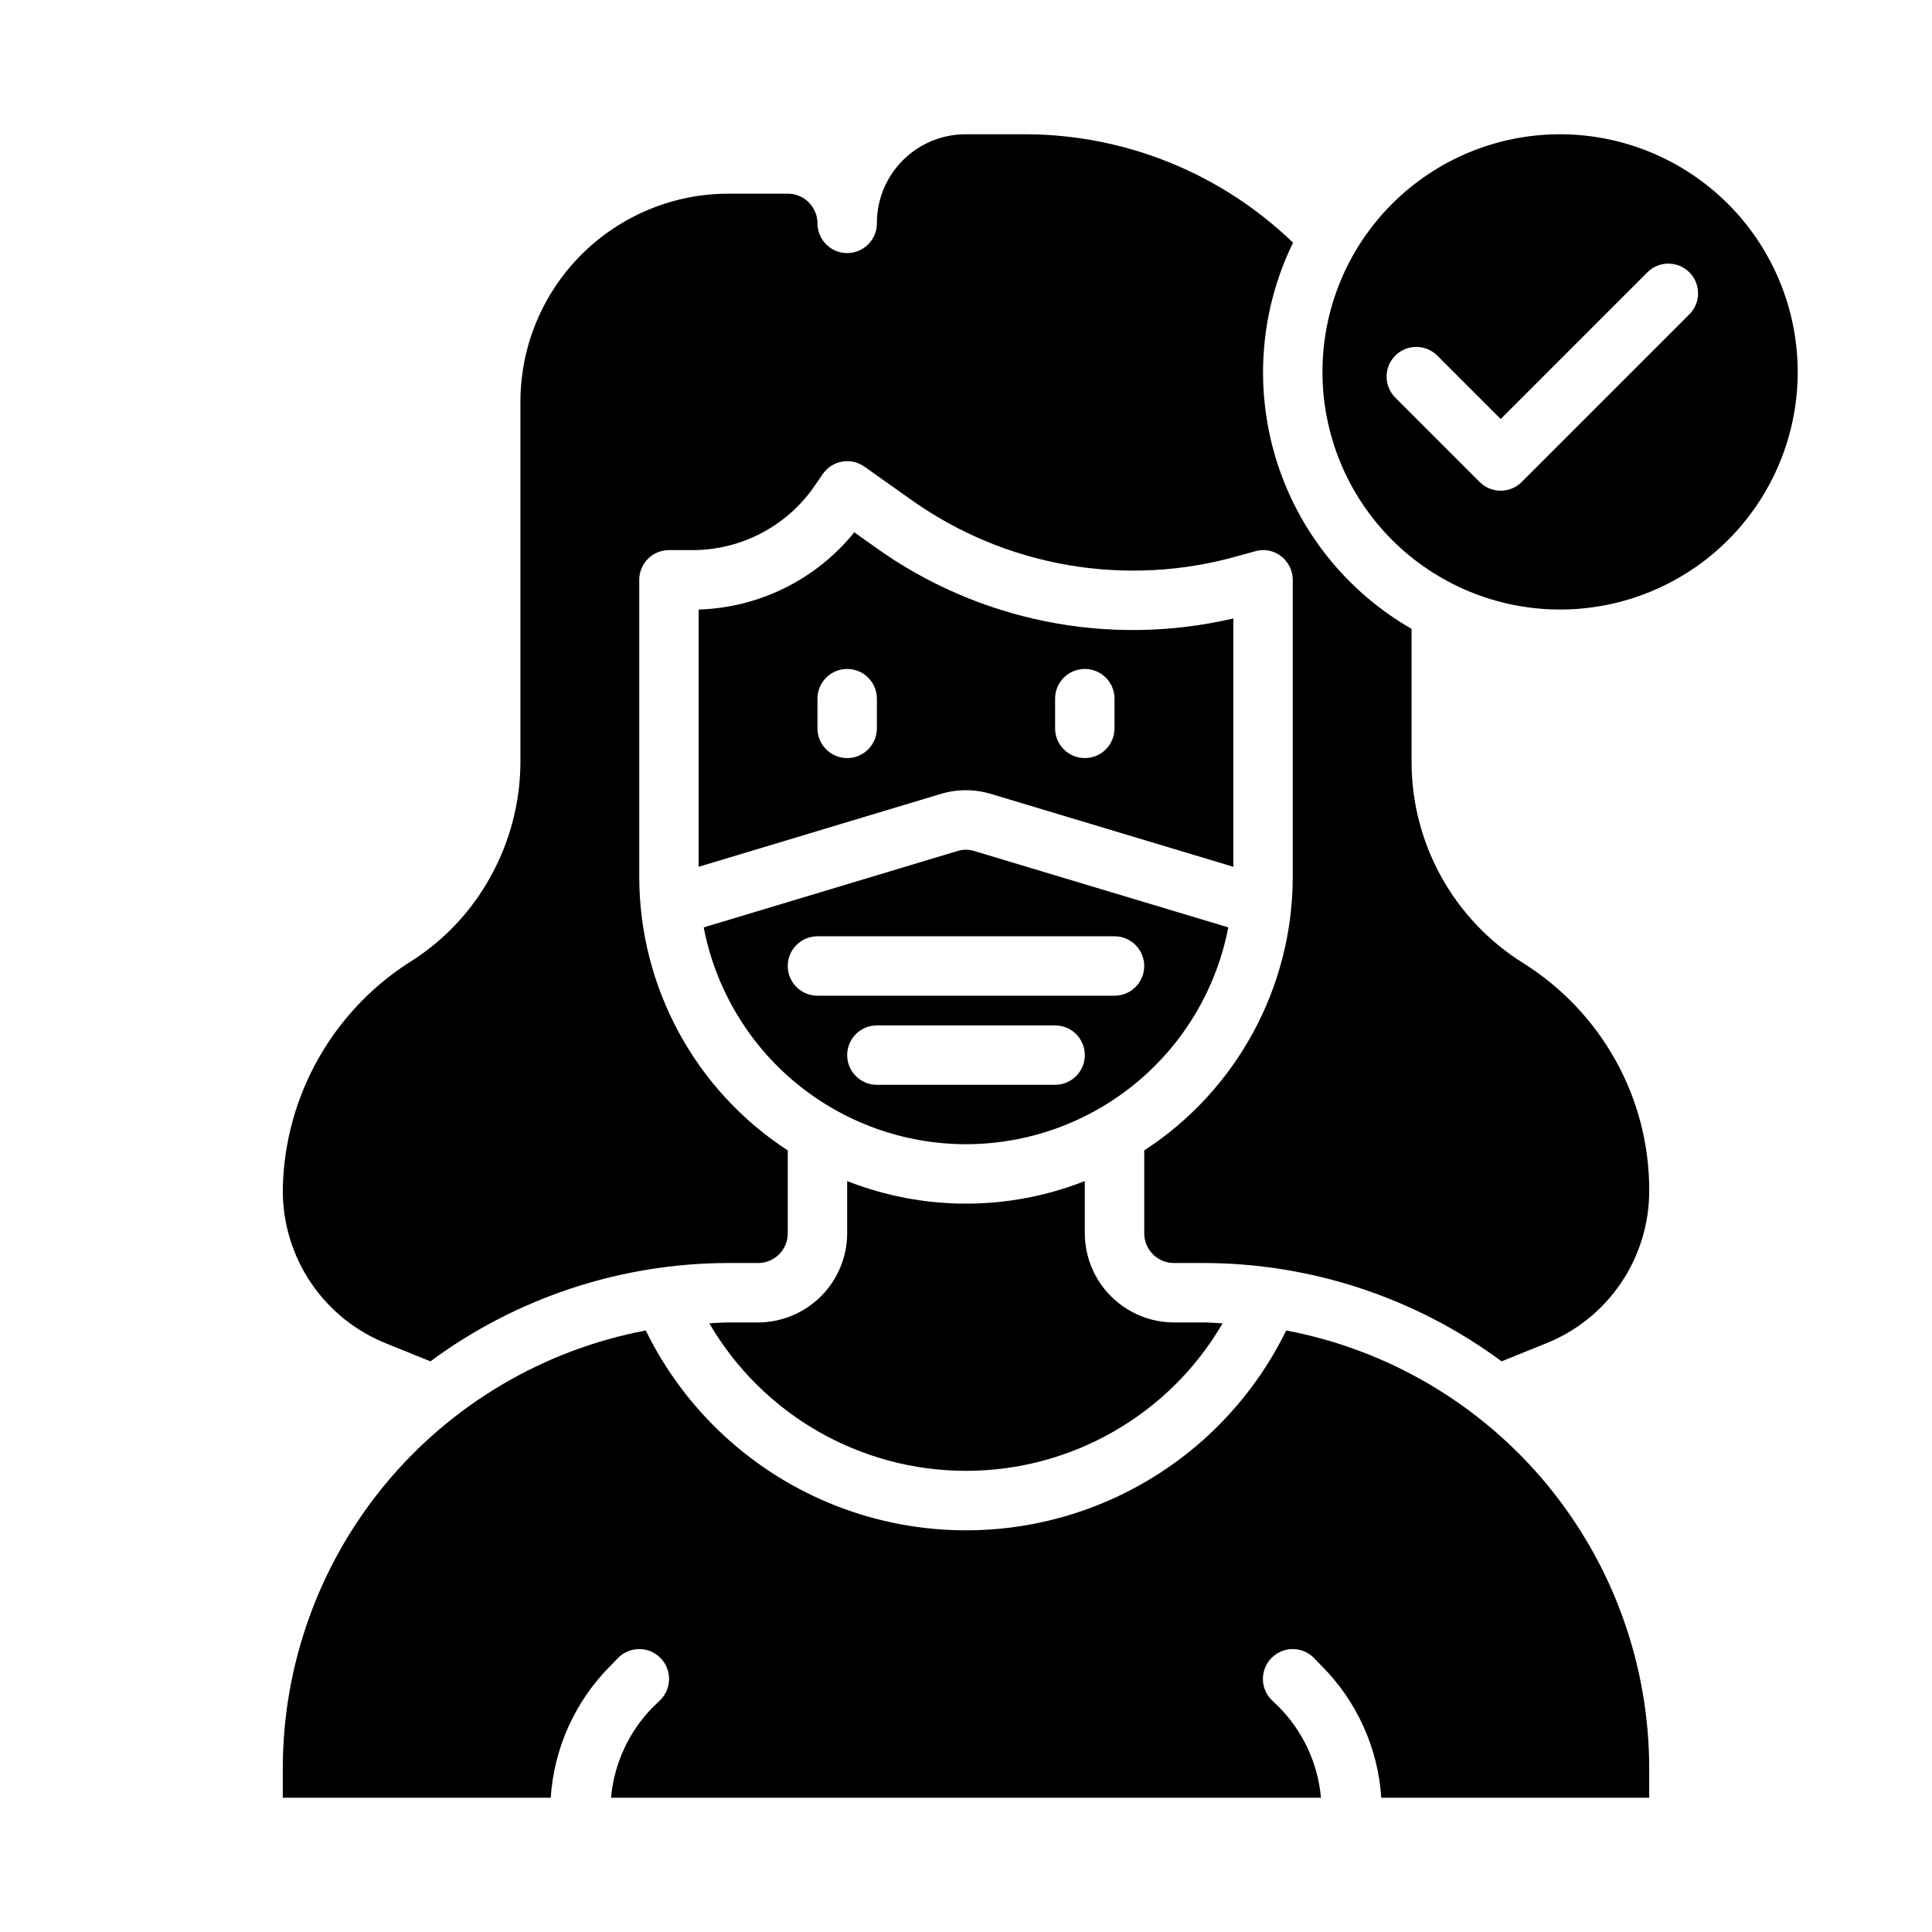
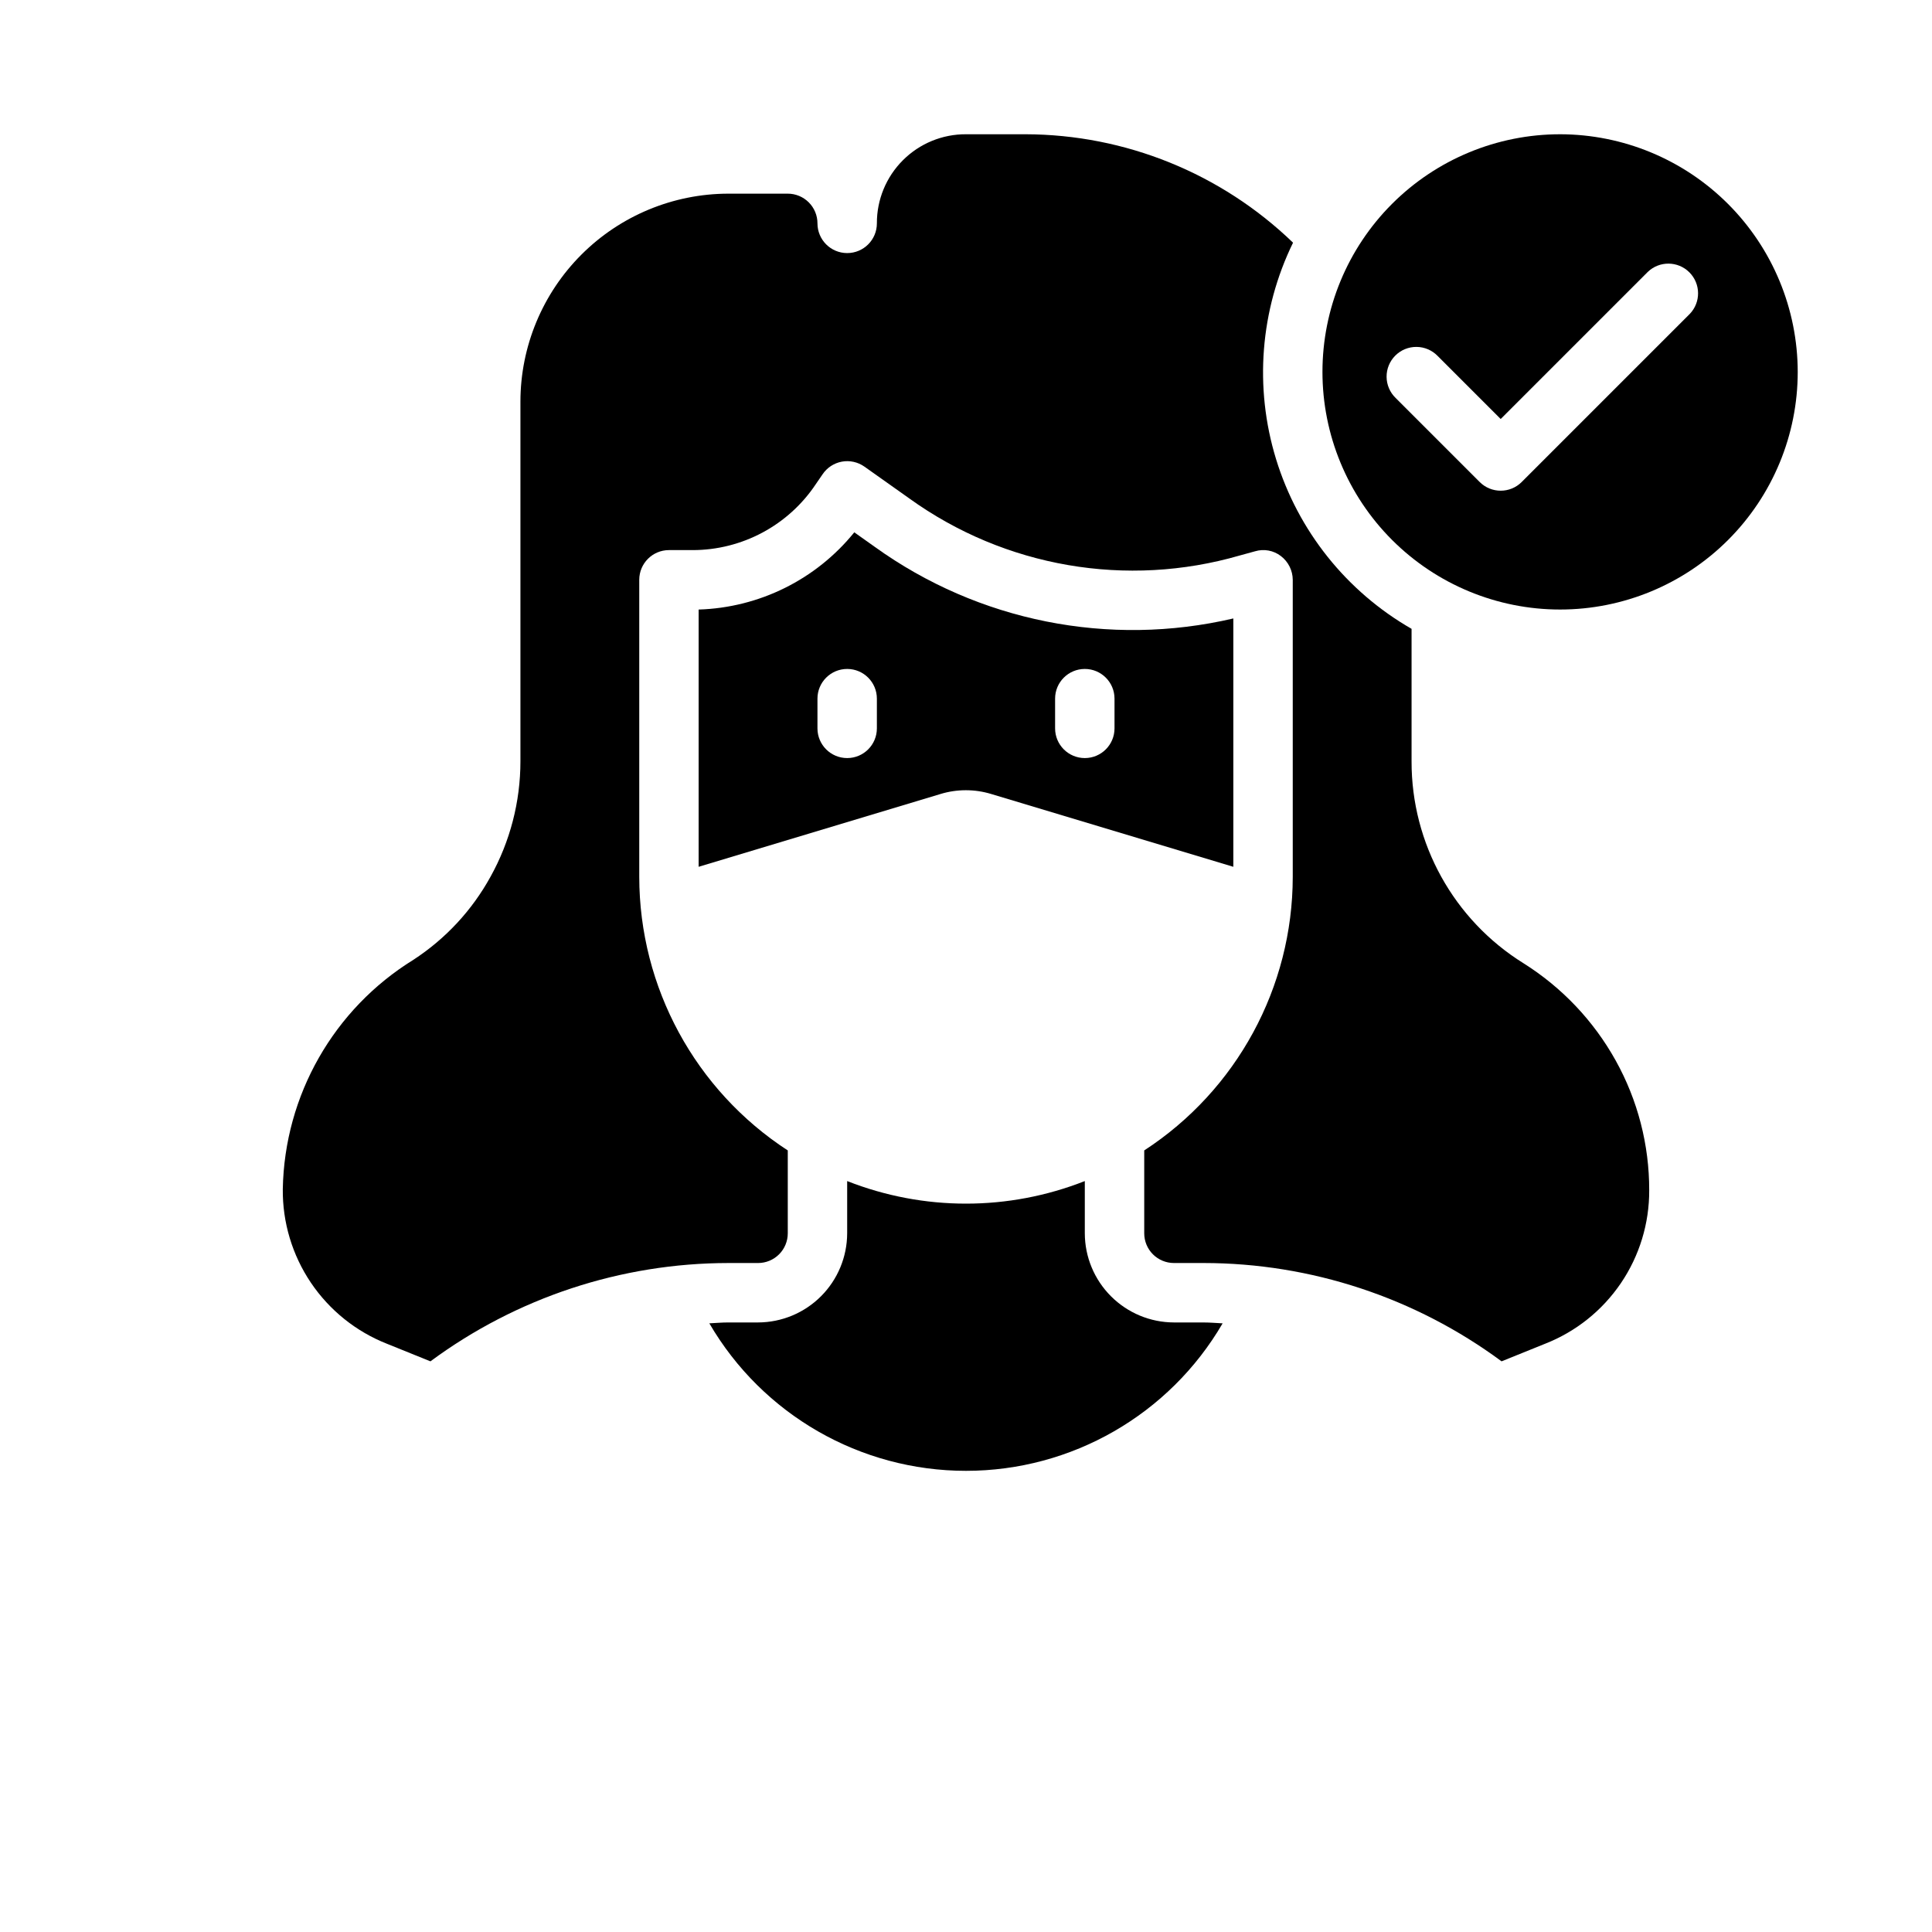
<svg xmlns="http://www.w3.org/2000/svg" fill="#000000" width="800px" height="800px" version="1.1" viewBox="144 144 512 512">
  <g>
    <path d="m468.01 494.7c-1.652-0.078-3.305-0.234-5.039-0.234l-7.871-0.004c-6.258-0.016-12.254-2.512-16.676-6.938-4.426-4.422-6.922-10.418-6.938-16.676v-13.855c-20.234 7.977-42.742 7.977-62.977 0v13.855c-0.02 6.258-2.516 12.254-6.938 16.676-4.426 4.426-10.422 6.922-16.68 6.938h-7.871c-1.73 0-3.387 0.156-5.039 0.234v0.004c14.102 24.199 40.004 39.086 68.016 39.086 28.008 0 53.91-14.887 68.012-39.086z" />
-     <path d="m400 447.23c16.457-0.016 32.395-5.758 45.078-16.242 12.684-10.488 21.32-25.062 24.43-41.223l-67.305-20.23c-1.457-0.473-3.027-0.473-4.488 0l-67.227 20.23c3.109 16.16 11.746 30.734 24.43 41.223 12.684 10.484 28.625 16.227 45.082 16.242zm23.617-15.742h-47.234c-4.348 0-7.871-3.527-7.871-7.875 0-4.348 3.523-7.871 7.871-7.871h47.23c4.348 0 7.875 3.523 7.875 7.871 0 4.348-3.527 7.875-7.875 7.875zm-62.977-39.359 78.719-0.004c4.348 0 7.871 3.527 7.871 7.875s-3.523 7.871-7.871 7.871h-78.723c-4.348 0-7.871-3.523-7.871-7.871s3.523-7.875 7.871-7.875z" />
    <path d="m406.69 354.42 64.156 19.289v-65.812c-32.926 7.691-67.57 0.773-95.016-18.969l-5.434-3.856v-0.004c-10.113 12.504-25.172 19.977-41.25 20.469v68.172l64.078-19.285 0.004-0.004c4.387-1.336 9.07-1.336 13.461 0zm16.922-25.27c0-4.348 3.527-7.871 7.875-7.871 4.348 0 7.871 3.523 7.871 7.871v7.875c0 4.348-3.523 7.871-7.871 7.871-4.348 0-7.875-3.523-7.875-7.871zm-47.23 7.871v0.004c0 4.348-3.523 7.871-7.871 7.871-4.348 0-7.875-3.523-7.875-7.871v-7.875c0-4.348 3.527-7.871 7.875-7.871 4.348 0 7.871 3.523 7.871 7.871z" />
    <path d="m253.58 398.34c-21.137 13.043-34.188 35.941-34.637 60.773-0.09 8.832 2.504 17.48 7.438 24.805 4.938 7.32 11.977 12.973 20.195 16.207l11.492 4.644c22.855-16.898 50.527-26.031 78.957-26.055h7.871c2.086 0 4.09-0.828 5.566-2.305 1.477-1.477 2.305-3.481 2.305-5.566v-21.965c-24.527-15.961-39.332-43.234-39.359-72.5v-78.719c0-4.348 3.523-7.875 7.871-7.875h6.219c13.172 0.012 25.469-6.578 32.75-17.555l1.73-2.519c1.18-1.766 3.027-2.981 5.117-3.367 2.09-0.383 4.25 0.094 5.984 1.32l11.887 8.422v0.004c25.328 18.234 57.637 23.809 87.613 15.113l4.016-1.102c2.352-0.707 4.902-0.238 6.848 1.258 1.969 1.5 3.133 3.824 3.148 6.301v78.719c-0.023 29.266-14.832 56.539-39.359 72.5v21.965c0 2.086 0.828 4.09 2.305 5.566 1.477 1.477 3.481 2.305 5.566 2.305h7.875c28.426 0.023 56.098 9.156 78.953 26.055l11.492-4.644h0.004c8.176-3.199 15.188-8.801 20.121-16.066 4.93-7.262 7.547-15.852 7.508-24.629 0.023-12.039-3.039-23.883-8.895-34.402-5.84-10.496-14.234-19.348-24.402-25.742-18.5-11.496-29.73-31.75-29.68-53.527v-35.109c-17.242-9.891-30.078-25.965-35.91-44.969-5.832-19-4.223-39.508 4.5-57.367-19.043-18.379-44.461-28.676-70.926-28.734h-15.742c-6.273-0.027-12.293 2.453-16.727 6.891-4.438 4.434-6.918 10.453-6.891 16.727 0 4.348-3.523 7.871-7.871 7.871-4.348 0-7.875-3.523-7.875-7.871 0-2.09-0.828-4.09-2.305-5.566-1.477-1.477-3.477-2.309-5.566-2.309h-15.742c-14.609 0.02-28.617 5.828-38.945 16.16-10.332 10.328-16.145 24.336-16.16 38.945v95.332c0 10.715-2.738 21.258-7.949 30.621-4.894 8.883-11.895 16.422-20.391 21.961z" />
    <path d="m557.44 179.58c-16.699 0-32.719 6.637-44.531 18.445-11.809 11.809-18.445 27.828-18.445 44.531s6.637 32.719 18.445 44.531c11.812 11.809 27.832 18.445 44.531 18.445 16.703 0 32.723-6.637 44.531-18.445 11.812-11.812 18.445-27.828 18.445-44.531-0.023-16.695-6.664-32.699-18.469-44.508-11.805-11.805-27.812-18.445-44.508-18.469zm34.352 47.625-44.531 44.531h0.004c-3.074 3.074-8.059 3.074-11.133 0l-22.27-22.27c-1.52-1.465-2.383-3.481-2.402-5.594-0.02-2.109 0.812-4.141 2.305-5.633 1.492-1.496 3.523-2.324 5.637-2.305 2.109 0.016 4.125 0.883 5.594 2.402l16.703 16.703 38.965-38.965c3.09-2.984 8-2.941 11.035 0.094 3.039 3.035 3.082 7.945 0.098 11.035z" />
-     <path d="m492.18 583.34 1.891 1.969v-0.004c9.43 9.363 15.113 21.852 15.98 35.109h71.004v-7.871c-0.039-27.5-9.668-54.125-27.227-75.293-17.559-21.164-41.949-35.543-68.969-40.66-10.414 21.289-28.445 37.887-50.527 46.504-22.078 8.613-46.59 8.613-68.668 0-22.078-8.617-40.113-25.215-50.527-46.504-27.02 5.117-51.41 19.496-68.969 40.66-17.559 21.168-27.188 47.793-27.227 75.293v7.871h71.008c0.867-13.258 6.551-25.746 15.98-35.109l1.891-1.969-0.004 0.004c3.086-3.09 8.094-3.09 11.18 0 3.086 3.086 3.086 8.09 0 11.176l-1.969 1.891c-6.371 6.473-10.293 14.961-11.098 24.008h188.14c-0.809-9.047-4.731-17.535-11.102-24.008l-1.969-1.891c-3.086-3.086-3.086-8.09 0-11.176 3.09-3.09 8.094-3.09 11.18 0z" />
  </g>
</svg>